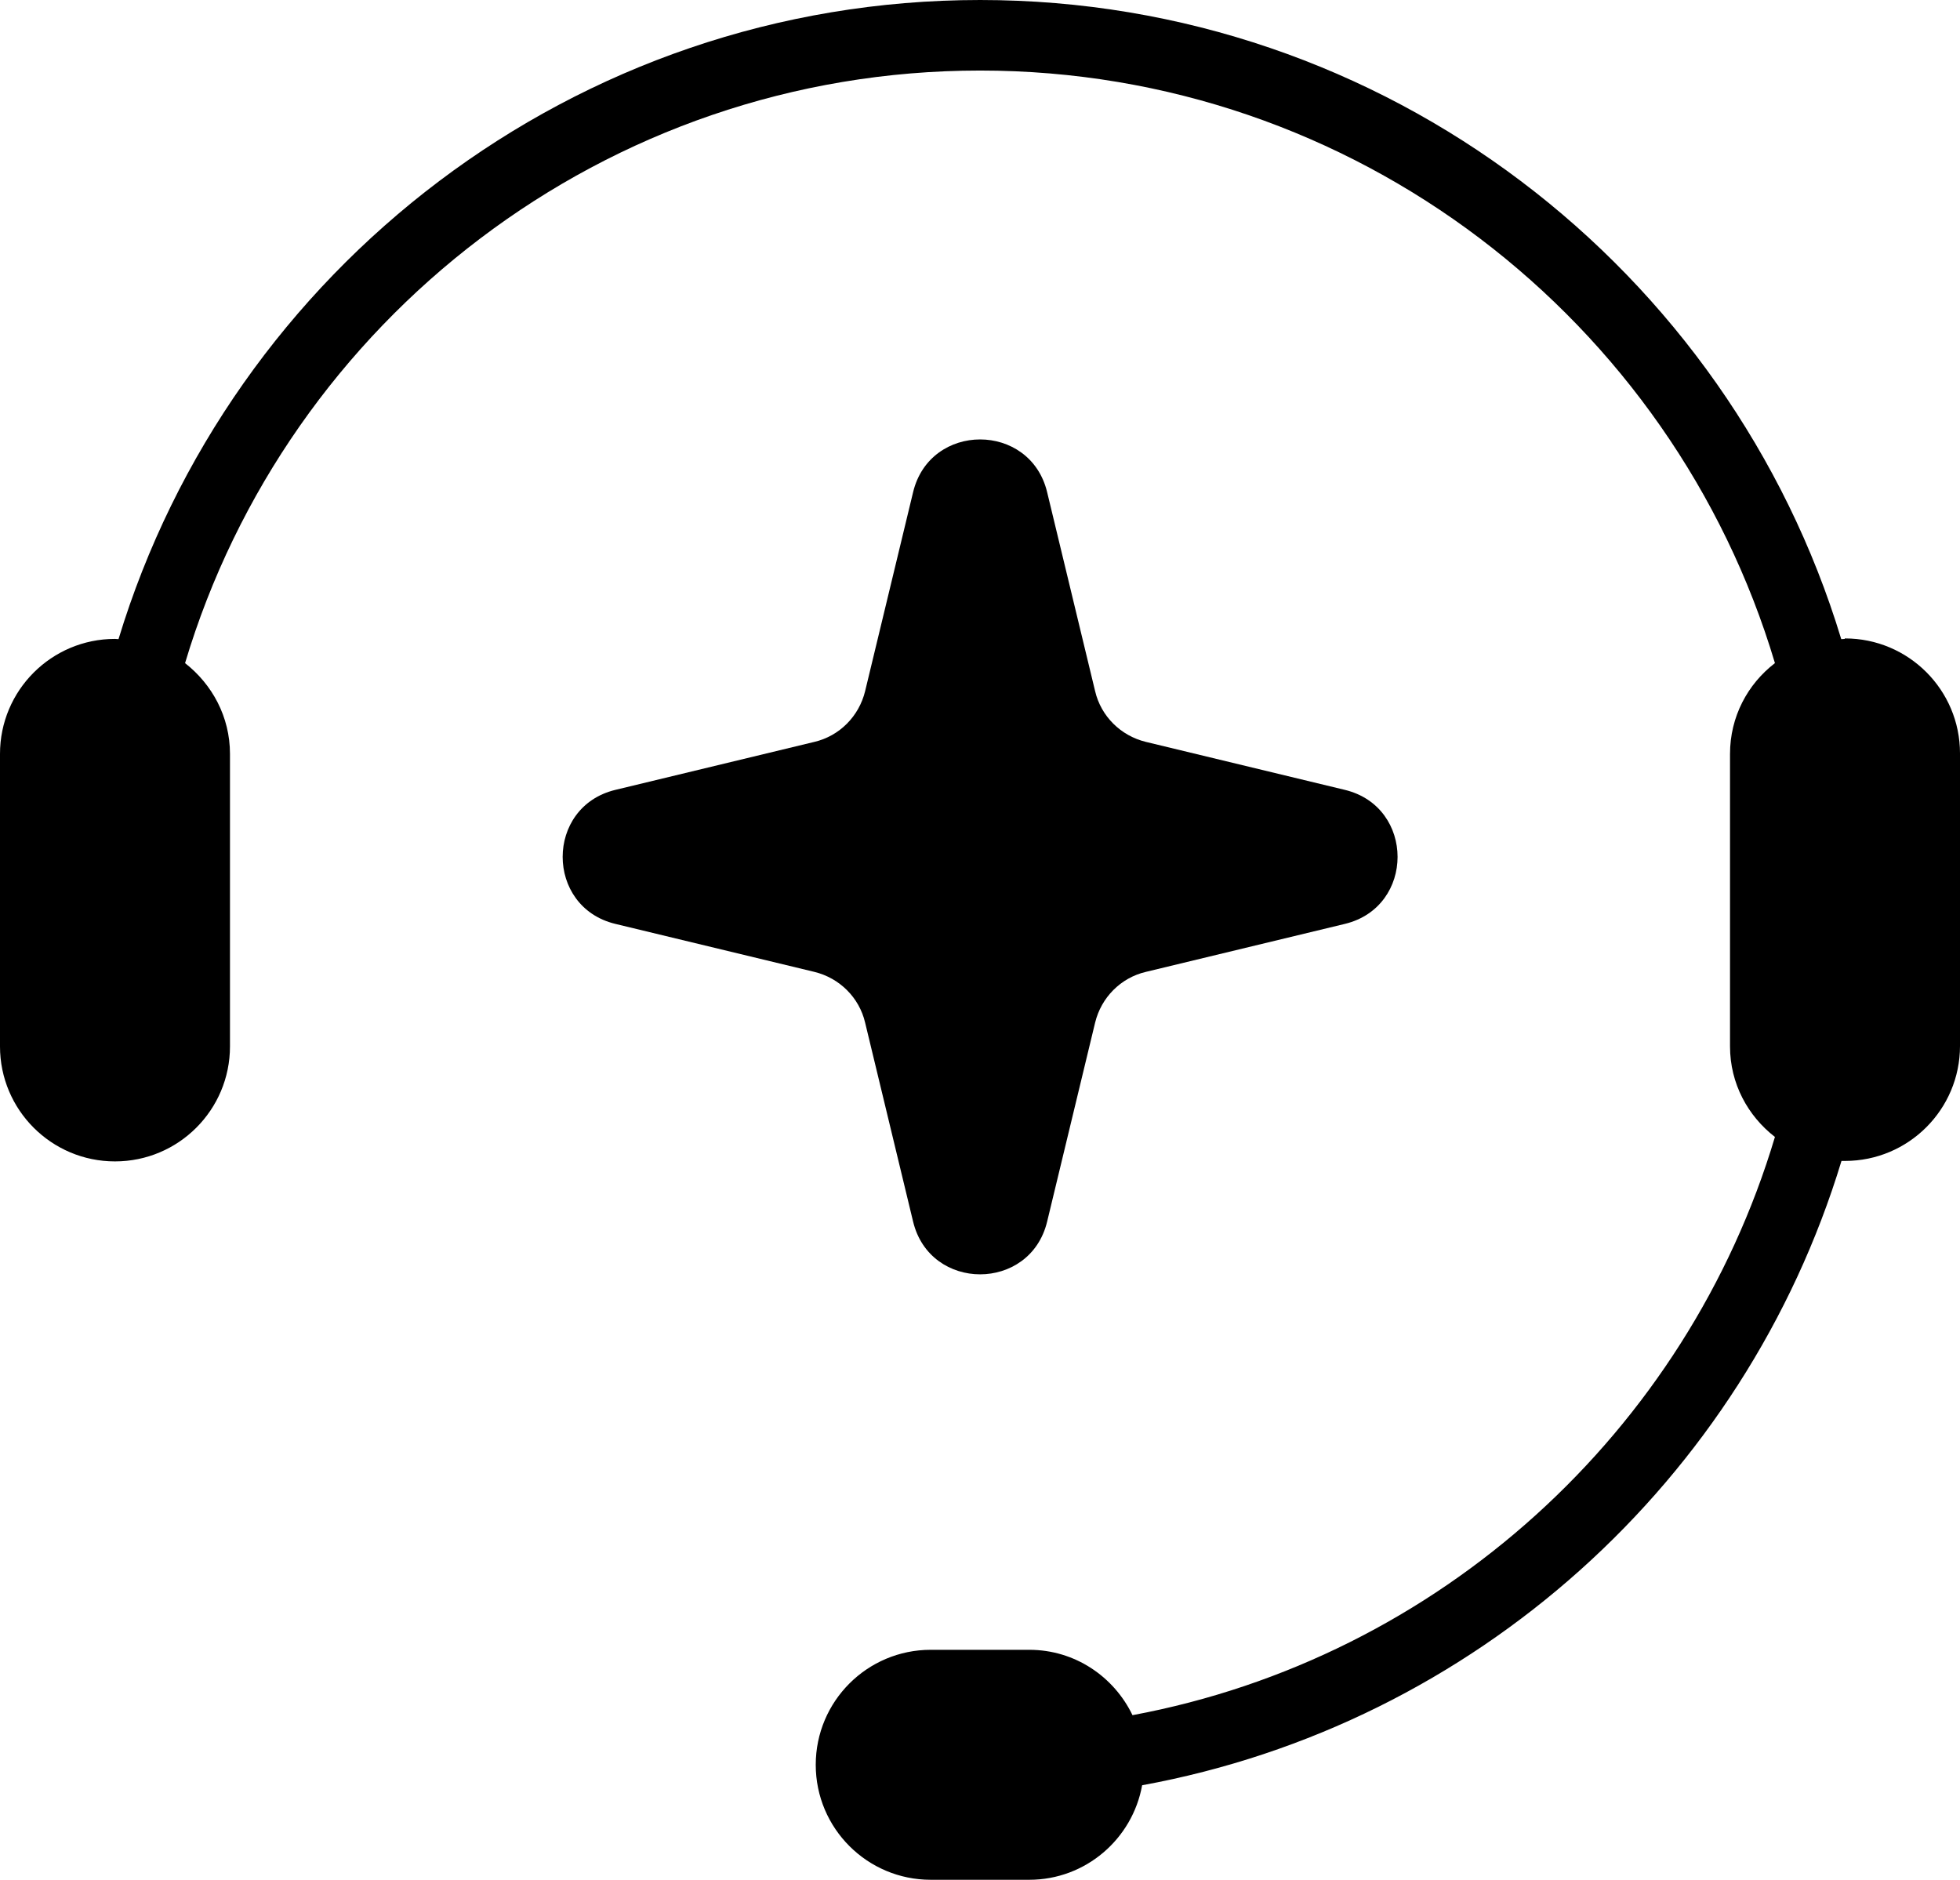
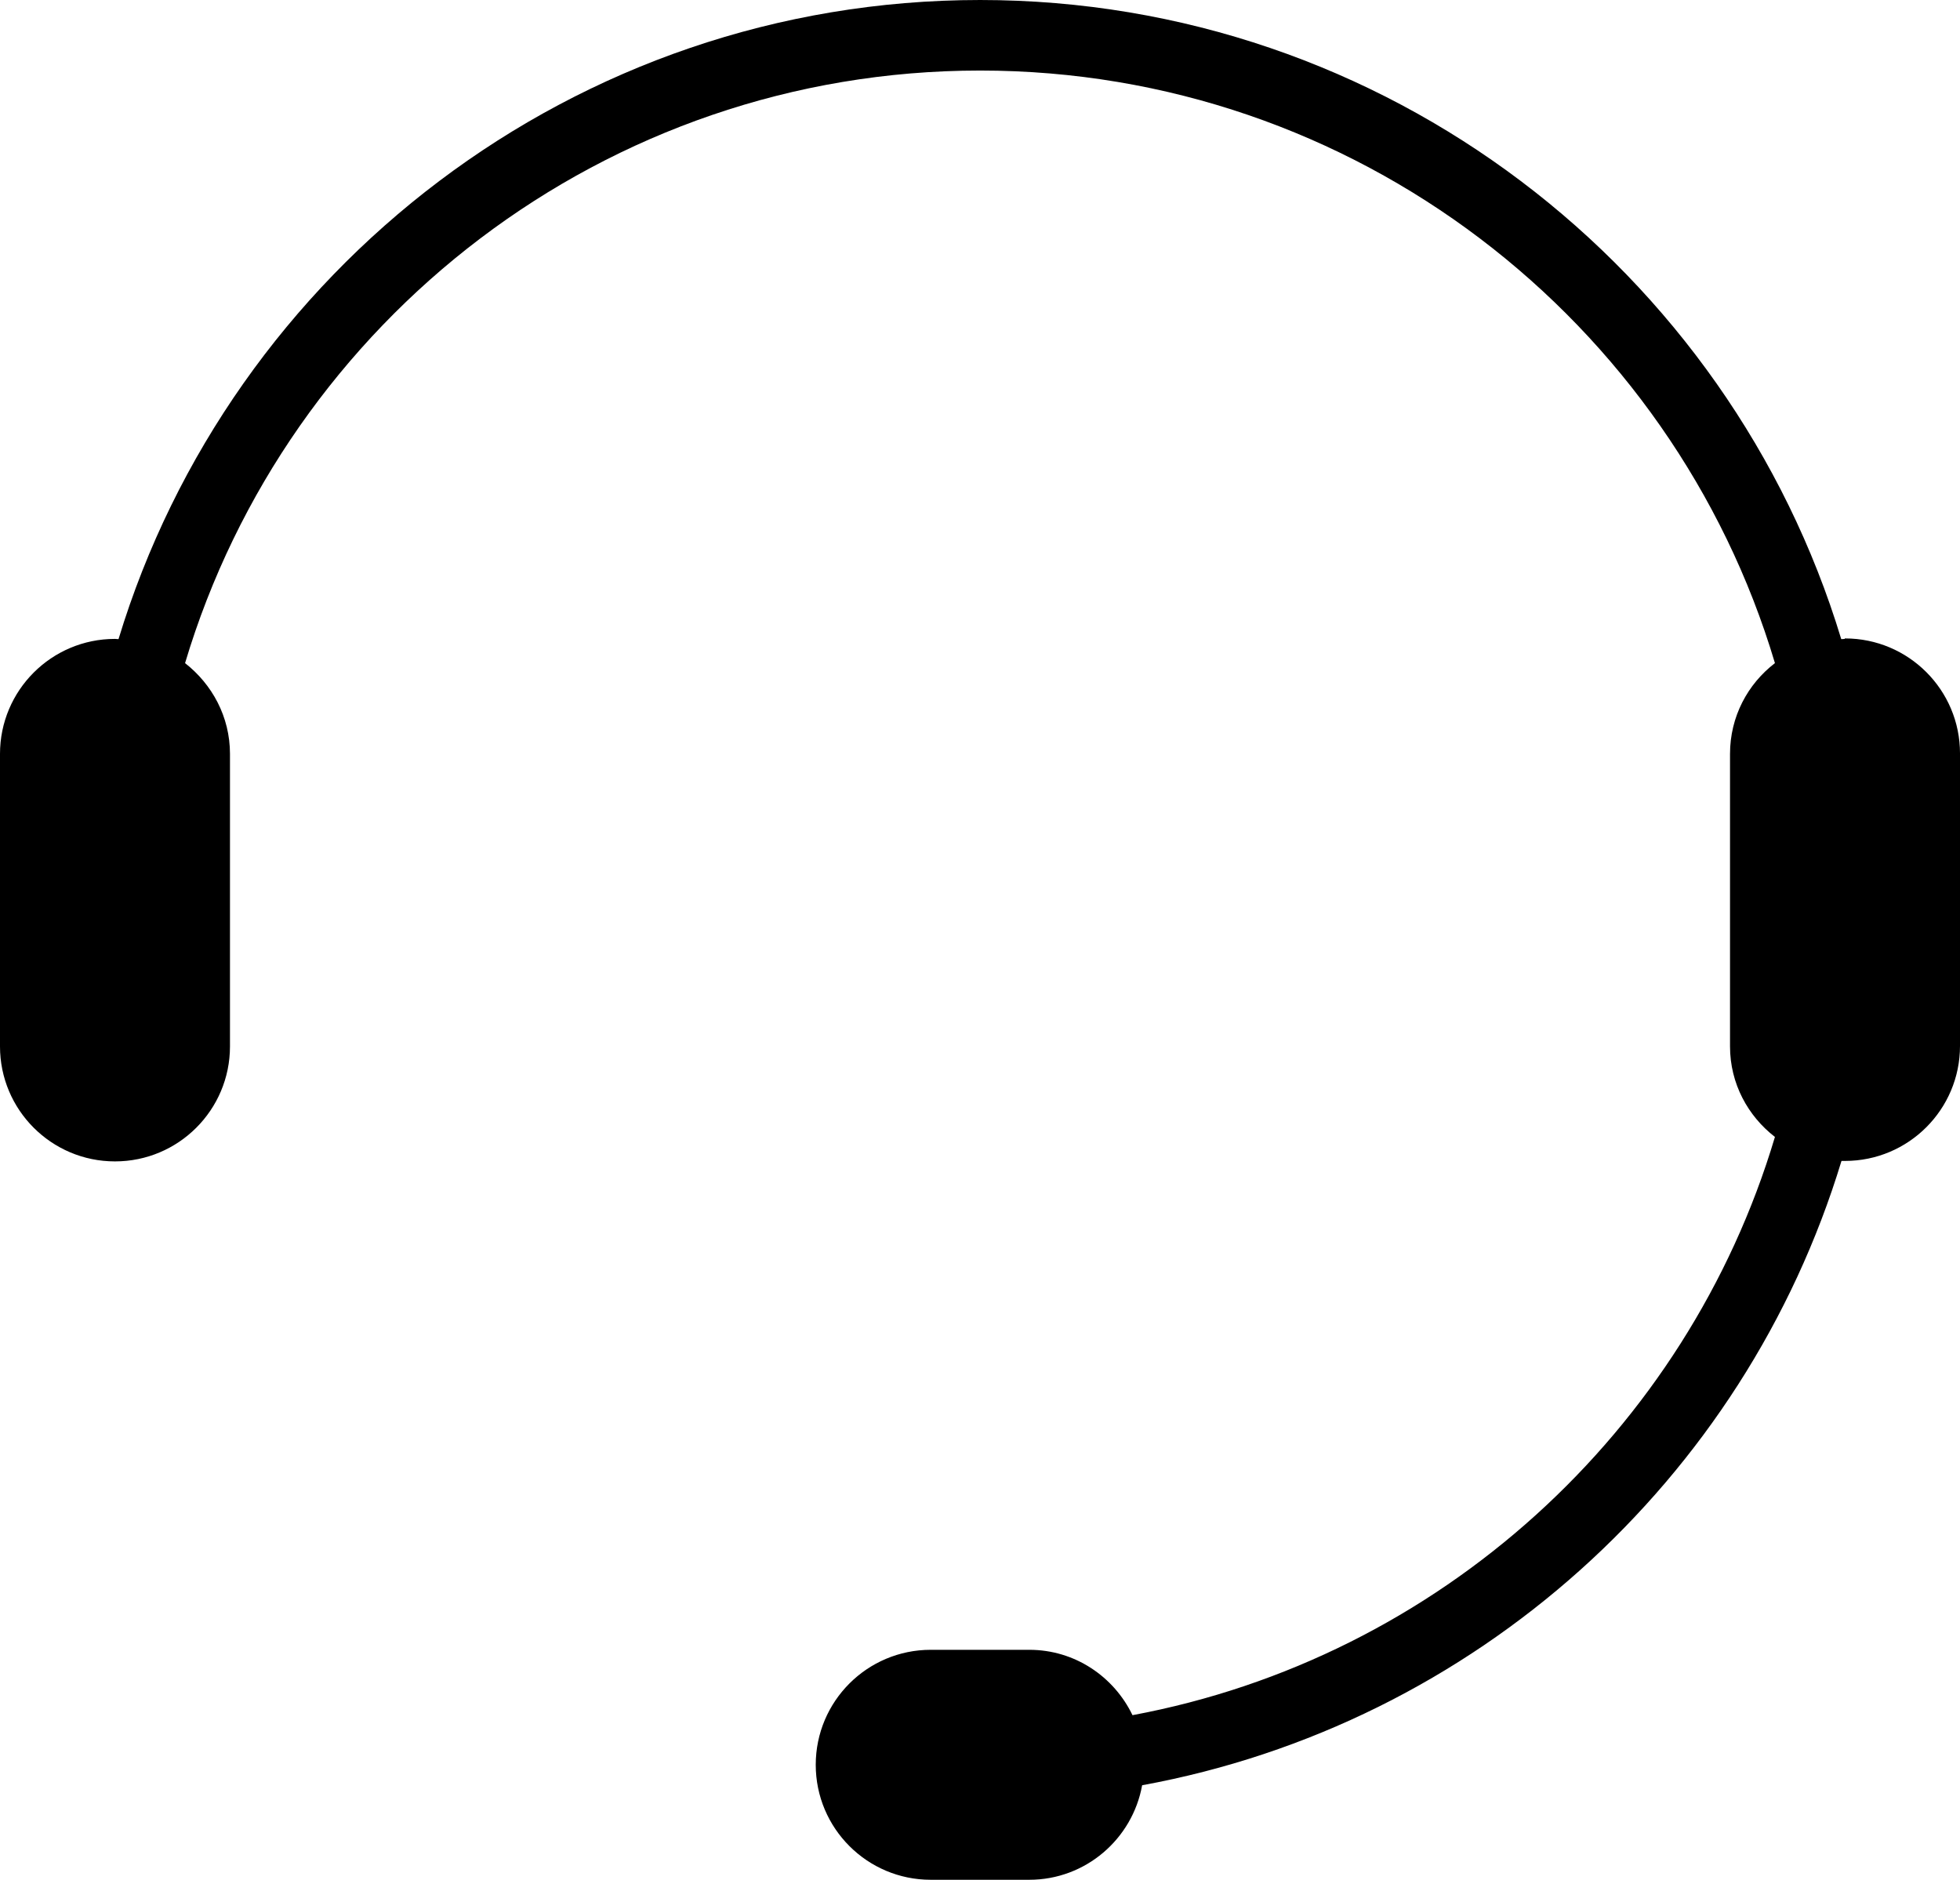
<svg xmlns="http://www.w3.org/2000/svg" id="katman_2" data-name="katman 2" viewBox="0 0 83.35 79.94">
  <g id="katman_2-2" data-name="katman 2">
    <g id="katman_1" data-name="katman 1">
      <g>
        <path d="M78.45,27.17s-.1.01-.15.01C73.54,11.47,58.93,0,41.68,0S9.81,11.47,5.04,27.18c-.05,0-.1-.01-.15-.01-2.7,0-4.89,2.19-4.89,4.89v12.44c0,2.7,2.19,4.89,4.89,4.89s4.89-2.19,4.89-4.89v-12.44c0-1.58-.76-2.96-1.91-3.86C12.22,13.64,25.73,3,41.68,3s29.46,10.64,33.8,25.2c-1.16.89-1.91,2.28-1.91,3.86v12.44c0,1.58.76,2.96,1.91,3.85-3.74,12.53-14.28,22.16-27.32,24.59-.79-1.64-2.45-2.78-4.39-2.78h-4.19c-2.7,0-4.89,2.19-4.89,4.89s2.19,4.89,4.89,4.89h4.19c2.4,0,4.39-1.74,4.8-4.02,14.16-2.59,25.62-12.98,29.74-26.55.05,0,.1,0,.15,0,2.7,0,4.89-2.19,4.89-4.89v-12.44c0-2.7-2.19-4.89-4.89-4.89h-.01Z" />
-         <path d="M36.79,43.49l2.04,8.46c.72,2.99,4.98,2.99,5.7,0l2.04-8.46c.26-1.07,1.09-1.91,2.16-2.16l8.46-2.04c2.99-.72,2.99-4.98,0-5.7l-8.46-2.04c-1.07-.26-1.91-1.09-2.16-2.16l-2.04-8.46c-.72-2.99-4.98-2.99-5.7,0l-2.04,8.46c-.26,1.07-1.09,1.91-2.16,2.16l-8.46,2.04c-2.99.72-2.99,4.98,0,5.7l8.46,2.04c1.07.26,1.91,1.09,2.16,2.16Z" />
      </g>
    </g>
  </g>
</svg>